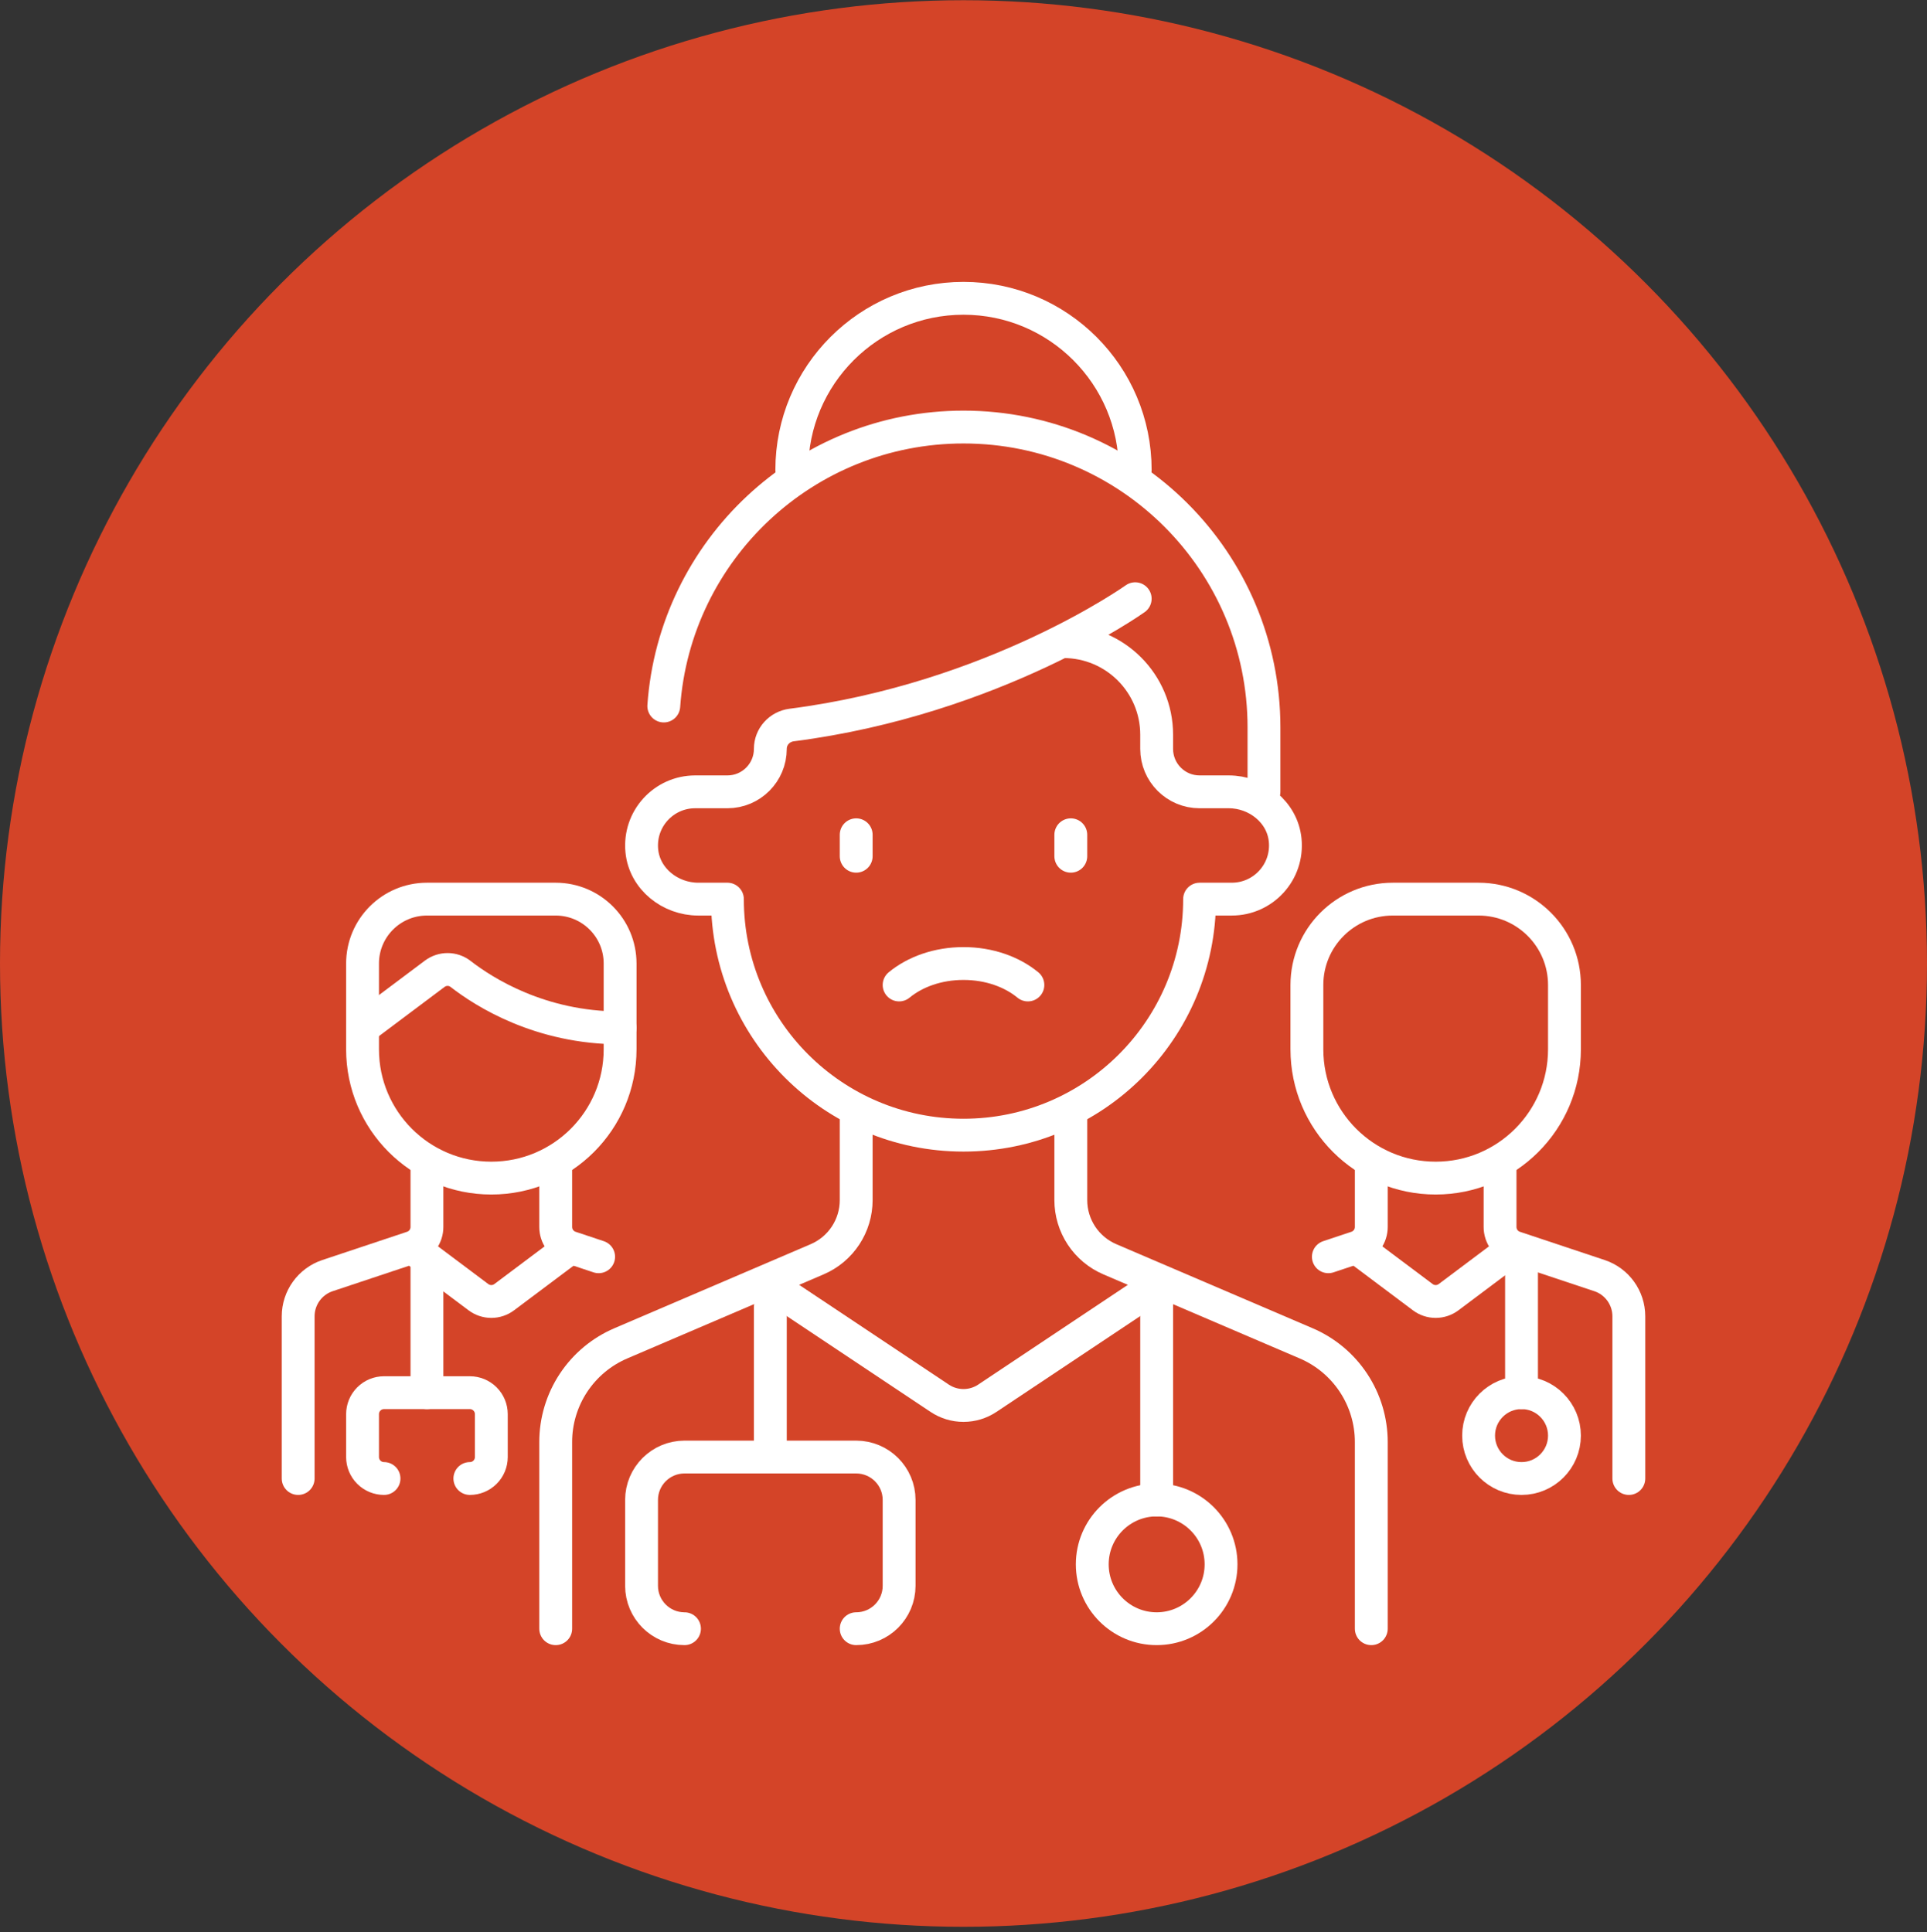
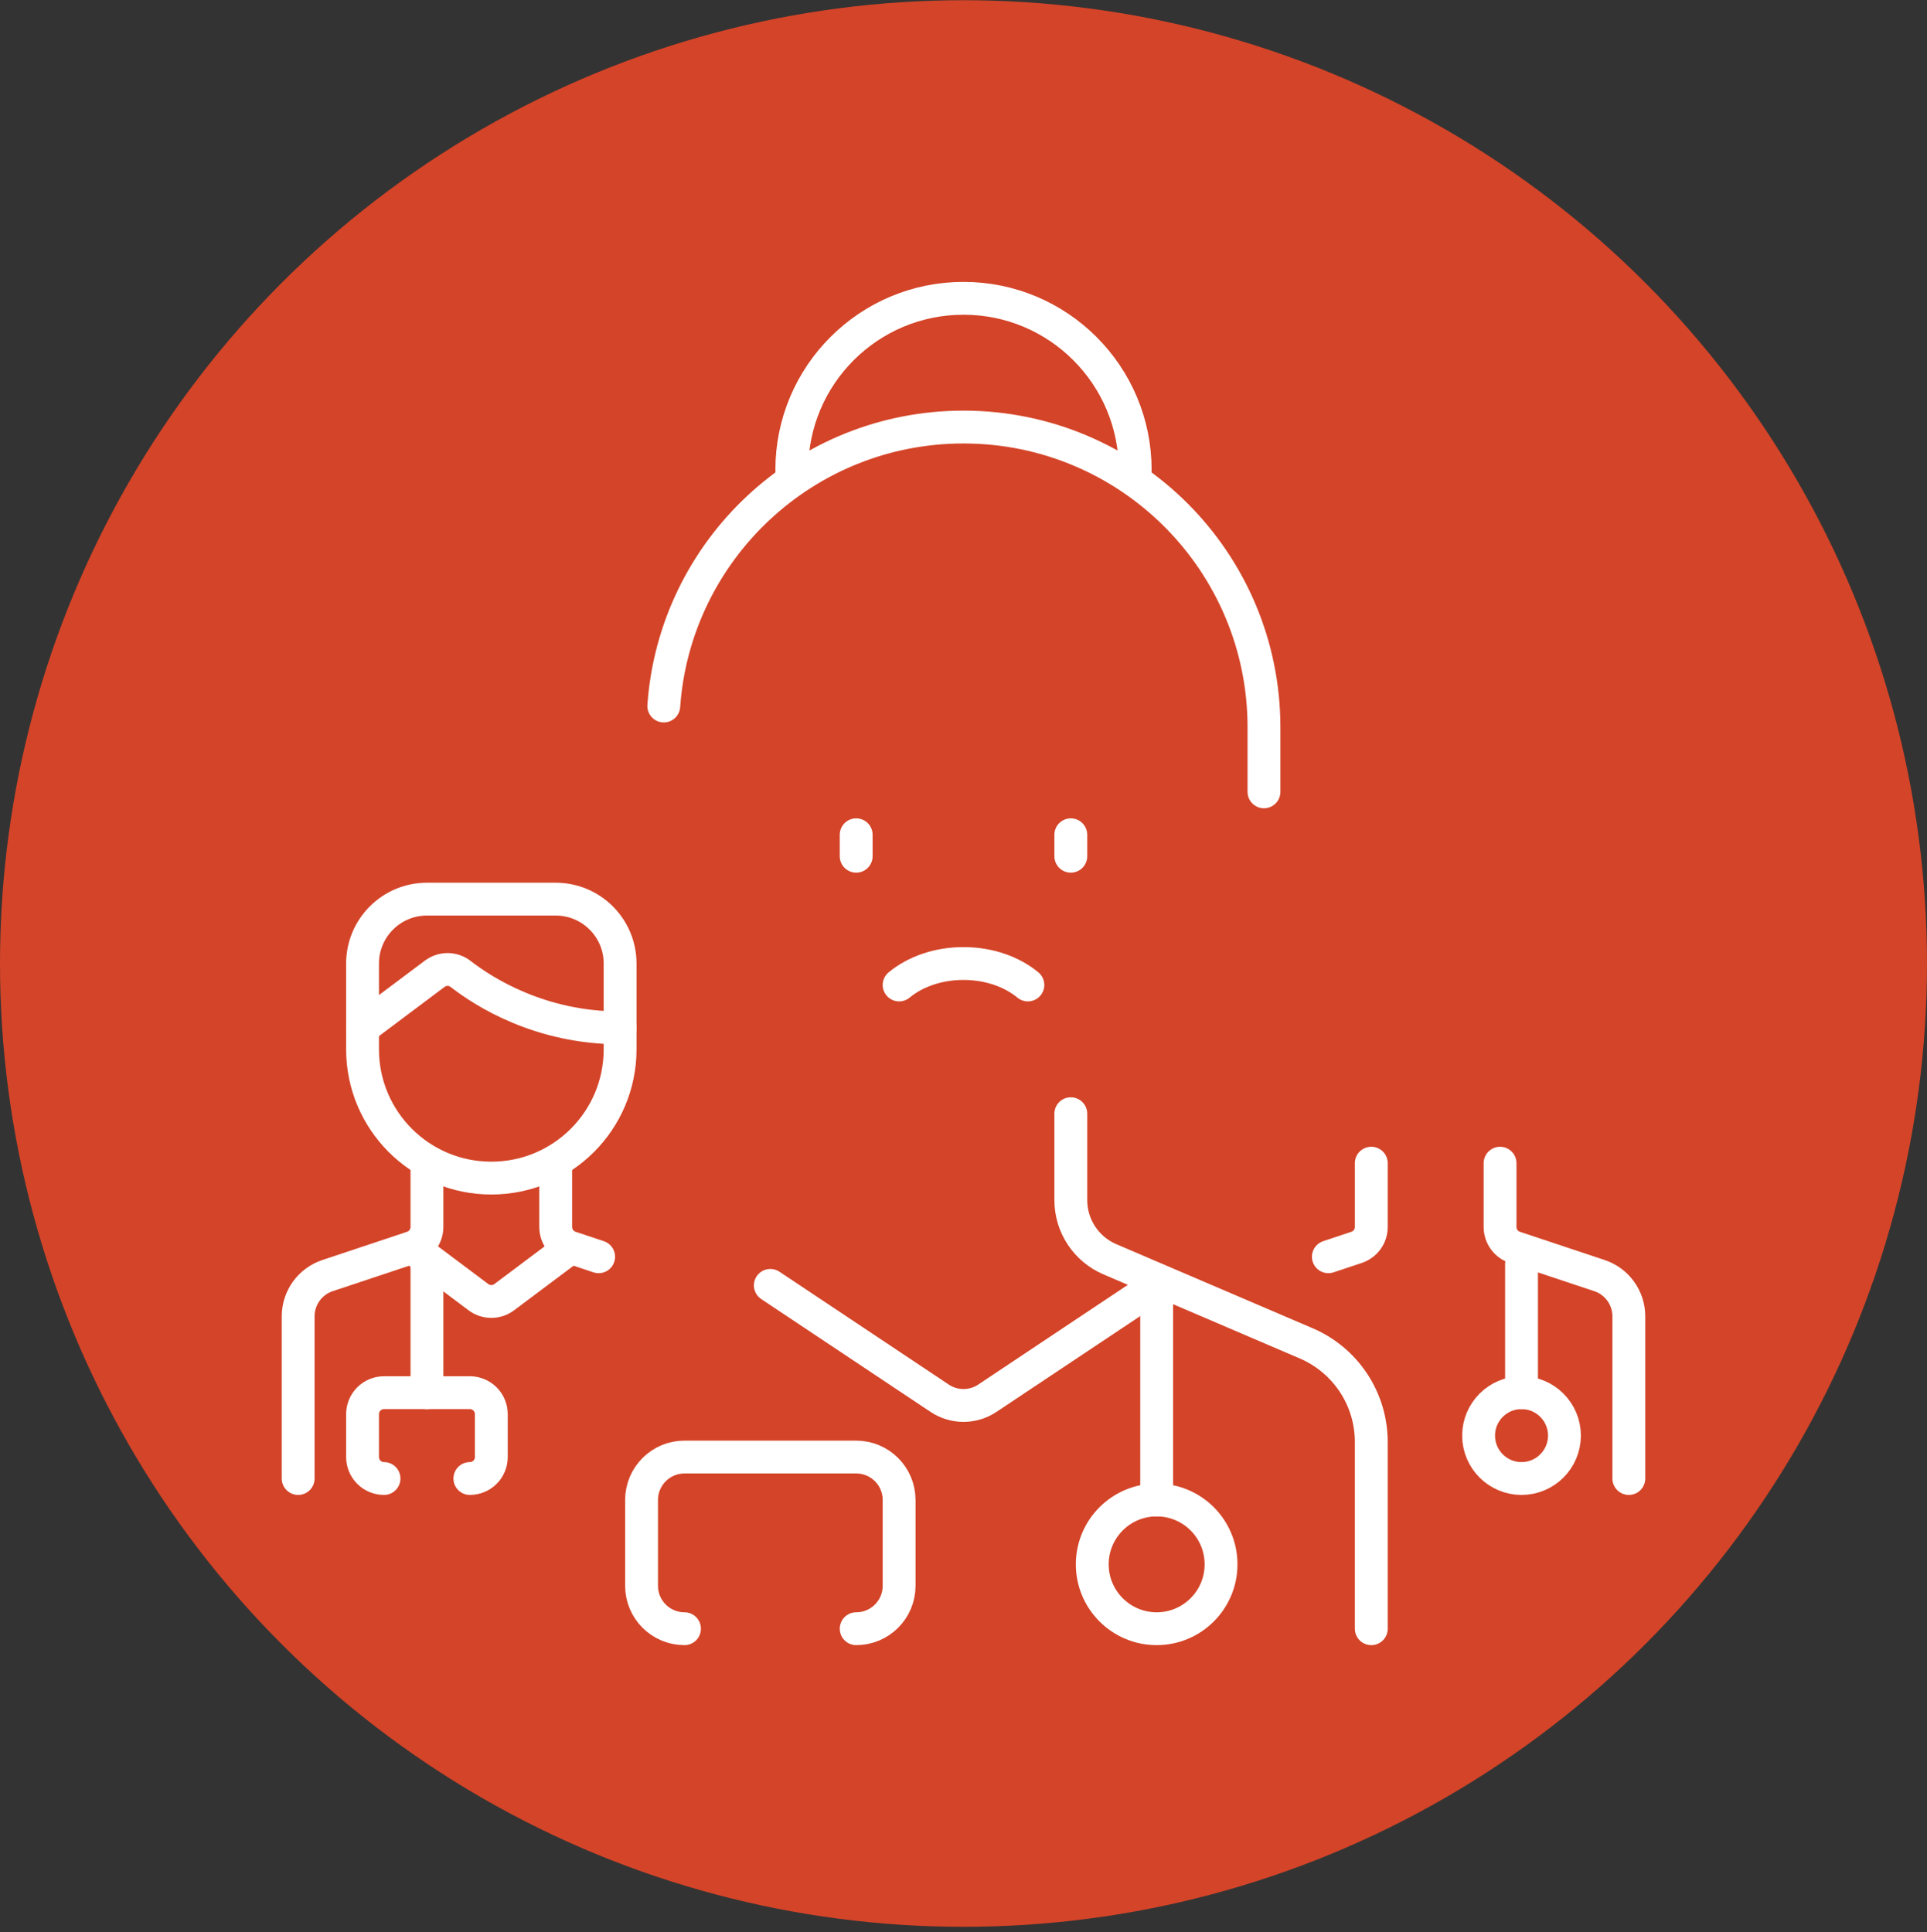
<svg xmlns="http://www.w3.org/2000/svg" width="352" height="353" viewBox="0 0 352 353" fill="none">
  <rect x="0" y="0" width="352" height="353" fill="#333333" stroke="none" />
  <circle cx="176" cy="176.039" r="176" fill="#D44428" />
  <mask id="mask0_1499_109" style="mask-type:luminance" maskUnits="userSpaceOnUse" x="50" y="50" width="252" height="252">
    <path d="M50.796 50.835H301.204V301.242H50.796V50.835Z" fill="white" />
  </mask>
  <g mask="url(#mask0_1499_109)">
    <path d="M230.887 144.674V132.912C230.887 102.599 206.314 78.025 176 78.025C147.005 78.025 123.261 100.508 121.251 128.992" stroke="white" stroke-width="6" stroke-miterlimit="10" stroke-linecap="round" stroke-linejoin="round" />
-     <path d="M207.363 109.388C207.363 109.388 181.722 127.703 144.603 132.467C142.394 132.751 140.715 134.589 140.715 136.816V136.832C140.715 141.162 137.204 144.673 132.874 144.673H126.993C121.247 144.673 116.655 149.618 117.243 155.484C117.753 160.586 122.425 164.276 127.552 164.276L132.874 164.275C132.874 188.093 152.182 207.4 176 207.4C199.817 207.4 219.125 188.093 219.125 164.276L225.006 164.275C230.752 164.275 235.344 159.33 234.756 153.463C234.245 148.362 229.573 144.673 224.446 144.673H219.125C214.794 144.673 211.284 141.162 211.284 136.832V134.244C211.284 124.847 203.666 117.229 194.269 117.229H194.254" stroke="white" stroke-width="6" stroke-miterlimit="10" stroke-linecap="round" stroke-linejoin="round" />
    <path d="M207.364 85.867C207.364 68.546 193.322 54.503 176 54.503C158.678 54.503 144.636 68.546 144.636 85.867" stroke="white" stroke-width="6" stroke-miterlimit="10" stroke-linecap="round" stroke-linejoin="round" />
-     <path d="M156.397 203.482V219.264C156.397 221.566 155.721 223.818 154.454 225.739C153.186 227.661 151.382 229.169 149.266 230.075L113.395 245.438C109.868 246.948 106.862 249.461 104.749 252.664C102.636 255.867 101.51 259.62 101.51 263.457V297.574" stroke="white" stroke-width="6" stroke-miterlimit="10" stroke-linecap="round" stroke-linejoin="round" />
    <path d="M195.602 203.482V219.264C195.602 221.566 196.278 223.818 197.545 225.739C198.813 227.661 200.617 229.169 202.733 230.075L238.604 245.438C242.131 246.948 245.137 249.461 247.25 252.664C249.363 255.867 250.489 259.62 250.489 263.457V297.574" stroke="white" stroke-width="6" stroke-miterlimit="10" stroke-linecap="round" stroke-linejoin="round" />
    <path d="M156.397 152.517V156.438" stroke="white" stroke-width="6" stroke-miterlimit="10" stroke-linecap="round" stroke-linejoin="round" />
    <path d="M195.602 152.517V156.438" stroke="white" stroke-width="6" stroke-miterlimit="10" stroke-linecap="round" stroke-linejoin="round" />
    <path d="M164.238 179.96C167.139 177.569 171.302 176.039 176 176.039C180.698 176.039 184.861 177.569 187.762 179.96" stroke="white" stroke-width="6" stroke-miterlimit="10" stroke-linecap="round" stroke-linejoin="round" />
    <path d="M140.715 234.845L171.65 255.468C172.939 256.327 174.452 256.785 176 256.785C177.548 256.785 179.062 256.327 180.35 255.468L211.285 234.845" stroke="white" stroke-width="6" stroke-miterlimit="10" stroke-linecap="round" stroke-linejoin="round" />
    <path d="M125.033 297.574C120.702 297.574 117.192 294.064 117.192 289.733V274.051C117.192 269.721 120.702 266.21 125.033 266.21H156.397C160.727 266.21 164.238 269.721 164.238 274.051V289.733C164.238 294.064 160.727 297.574 156.397 297.574" stroke="white" stroke-width="6" stroke-miterlimit="10" stroke-linecap="round" stroke-linejoin="round" />
-     <path d="M140.715 266.211V238.767" stroke="white" stroke-width="6" stroke-miterlimit="10" stroke-linecap="round" stroke-linejoin="round" />
    <path d="M211.285 234.846V274.051" stroke="white" stroke-width="6" stroke-miterlimit="10" stroke-linecap="round" stroke-linejoin="round" />
    <path d="M223.046 285.812C223.046 292.308 217.78 297.574 211.284 297.574C204.788 297.574 199.522 292.308 199.522 285.812C199.522 279.317 204.788 274.051 211.284 274.051C217.78 274.051 223.046 279.317 223.046 285.812Z" stroke="white" stroke-width="6" stroke-miterlimit="10" stroke-linecap="round" stroke-linejoin="round" />
-     <path d="M262.251 215.244C249.26 215.244 238.728 204.713 238.728 191.721V179.96C238.728 171.299 245.749 164.277 254.41 164.277H270.092C278.753 164.277 285.774 171.299 285.774 179.96V191.721C285.774 204.713 275.242 215.244 262.251 215.244Z" stroke="white" stroke-width="6" stroke-miterlimit="10" stroke-linecap="round" stroke-linejoin="round" />
    <path d="M297.535 270.131V240.498C297.535 237.123 295.376 234.127 292.174 233.059L276.693 227.899C275.913 227.639 275.234 227.14 274.752 226.472C274.271 225.805 274.012 225.003 274.012 224.18V212.52" stroke="white" stroke-width="6" stroke-miterlimit="10" stroke-linecap="round" stroke-linejoin="round" />
    <path d="M250.49 212.518V224.178C250.49 225.001 250.231 225.802 249.75 226.47C249.269 227.138 248.59 227.637 247.809 227.897L242.649 229.617" stroke="white" stroke-width="6" stroke-miterlimit="10" stroke-linecap="round" stroke-linejoin="round" />
-     <path d="M248.092 228.149L259.898 237.003C260.577 237.512 261.402 237.787 262.25 237.787C263.099 237.787 263.924 237.512 264.603 237.003L276.408 228.149" stroke="white" stroke-width="6" stroke-miterlimit="10" stroke-linecap="round" stroke-linejoin="round" />
    <path d="M89.749 215.244C102.74 215.244 113.272 204.713 113.272 191.721V176.039C113.272 169.544 108.006 164.277 101.51 164.277H77.987C71.492 164.277 66.226 169.544 66.226 176.039V191.721C66.226 204.713 76.757 215.244 89.749 215.244Z" stroke="white" stroke-width="6" stroke-miterlimit="10" stroke-linecap="round" stroke-linejoin="round" />
    <path d="M54.464 270.131V240.498C54.464 237.123 56.624 234.127 59.826 233.059L75.306 227.899C76.087 227.639 76.766 227.14 77.247 226.472C77.728 225.805 77.987 225.003 77.987 224.18V212.52" stroke="white" stroke-width="6" stroke-miterlimit="10" stroke-linecap="round" stroke-linejoin="round" />
    <path d="M101.51 212.518V224.178C101.51 225.001 101.769 225.802 102.25 226.47C102.731 227.138 103.41 227.637 104.19 227.897L109.351 229.617" stroke="white" stroke-width="6" stroke-miterlimit="10" stroke-linecap="round" stroke-linejoin="round" />
    <path d="M103.907 228.149L92.101 237.003C91.422 237.512 90.597 237.787 89.749 237.787C88.901 237.787 88.075 237.512 87.397 237.003L75.591 228.149" stroke="white" stroke-width="6" stroke-miterlimit="10" stroke-linecap="round" stroke-linejoin="round" />
    <path d="M70.147 270.131C69.107 270.131 68.11 269.718 67.374 268.983C66.639 268.247 66.226 267.25 66.226 266.21V258.37C66.226 257.33 66.639 256.333 67.374 255.597C68.11 254.862 69.107 254.449 70.147 254.449H85.828C86.343 254.449 86.853 254.55 87.329 254.747C87.804 254.944 88.237 255.233 88.601 255.597C88.965 255.961 89.254 256.393 89.451 256.869C89.648 257.345 89.749 257.855 89.749 258.37V266.21C89.749 266.725 89.648 267.235 89.451 267.711C89.254 268.187 88.965 268.619 88.601 268.983C88.237 269.347 87.804 269.636 87.329 269.833C86.853 270.03 86.343 270.131 85.828 270.131" stroke="white" stroke-width="6" stroke-miterlimit="10" stroke-linecap="round" stroke-linejoin="round" />
    <path d="M77.987 254.447V230.924" stroke="white" stroke-width="6" stroke-miterlimit="10" stroke-linecap="round" stroke-linejoin="round" />
    <path d="M277.933 254.447V230.924" stroke="white" stroke-width="6" stroke-miterlimit="10" stroke-linecap="round" stroke-linejoin="round" />
    <path d="M285.774 262.29C285.774 257.96 282.263 254.449 277.933 254.449C273.602 254.449 270.092 257.96 270.092 262.29C270.092 266.62 273.602 270.131 277.933 270.131C282.263 270.131 285.774 266.62 285.774 262.29Z" stroke="white" stroke-width="6" stroke-miterlimit="10" stroke-linecap="round" stroke-linejoin="round" />
    <path d="M113.272 187.801C98.679 187.801 88.432 181.283 84.147 177.951C82.749 176.864 80.821 176.854 79.404 177.917L66.226 187.801" stroke="white" stroke-width="6" stroke-miterlimit="10" stroke-linecap="round" stroke-linejoin="round" />
  </g>
</svg>